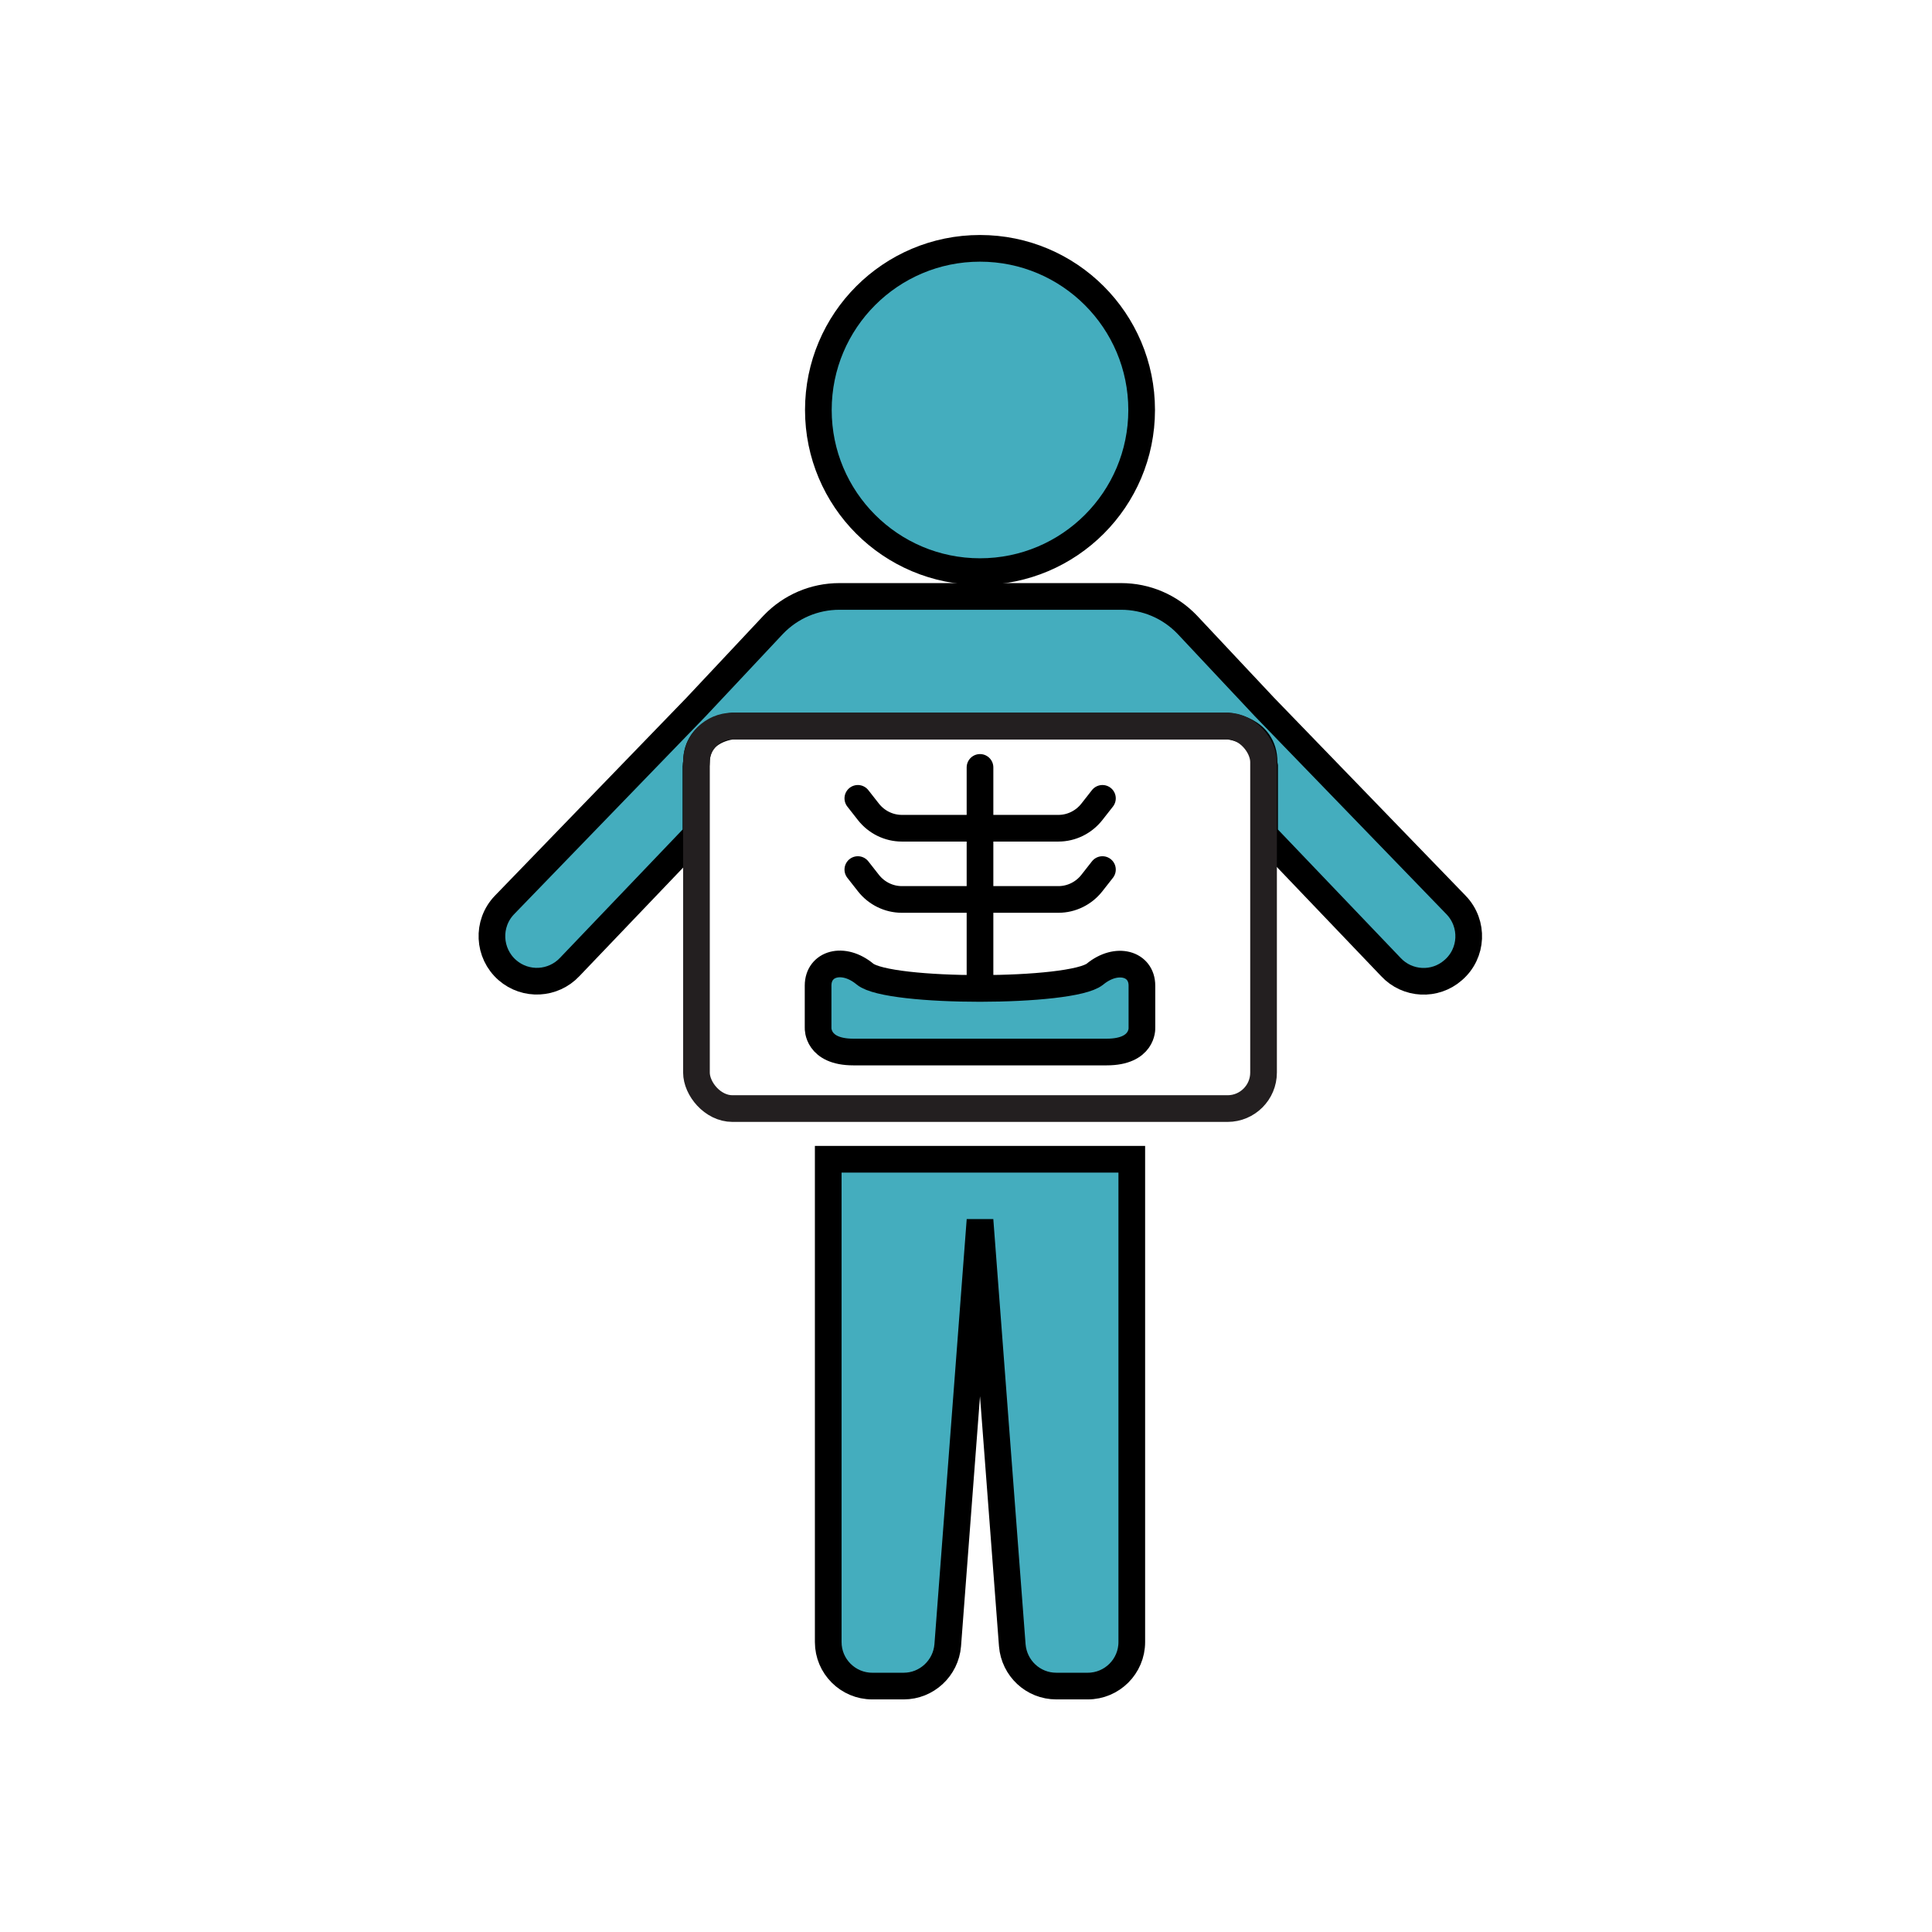
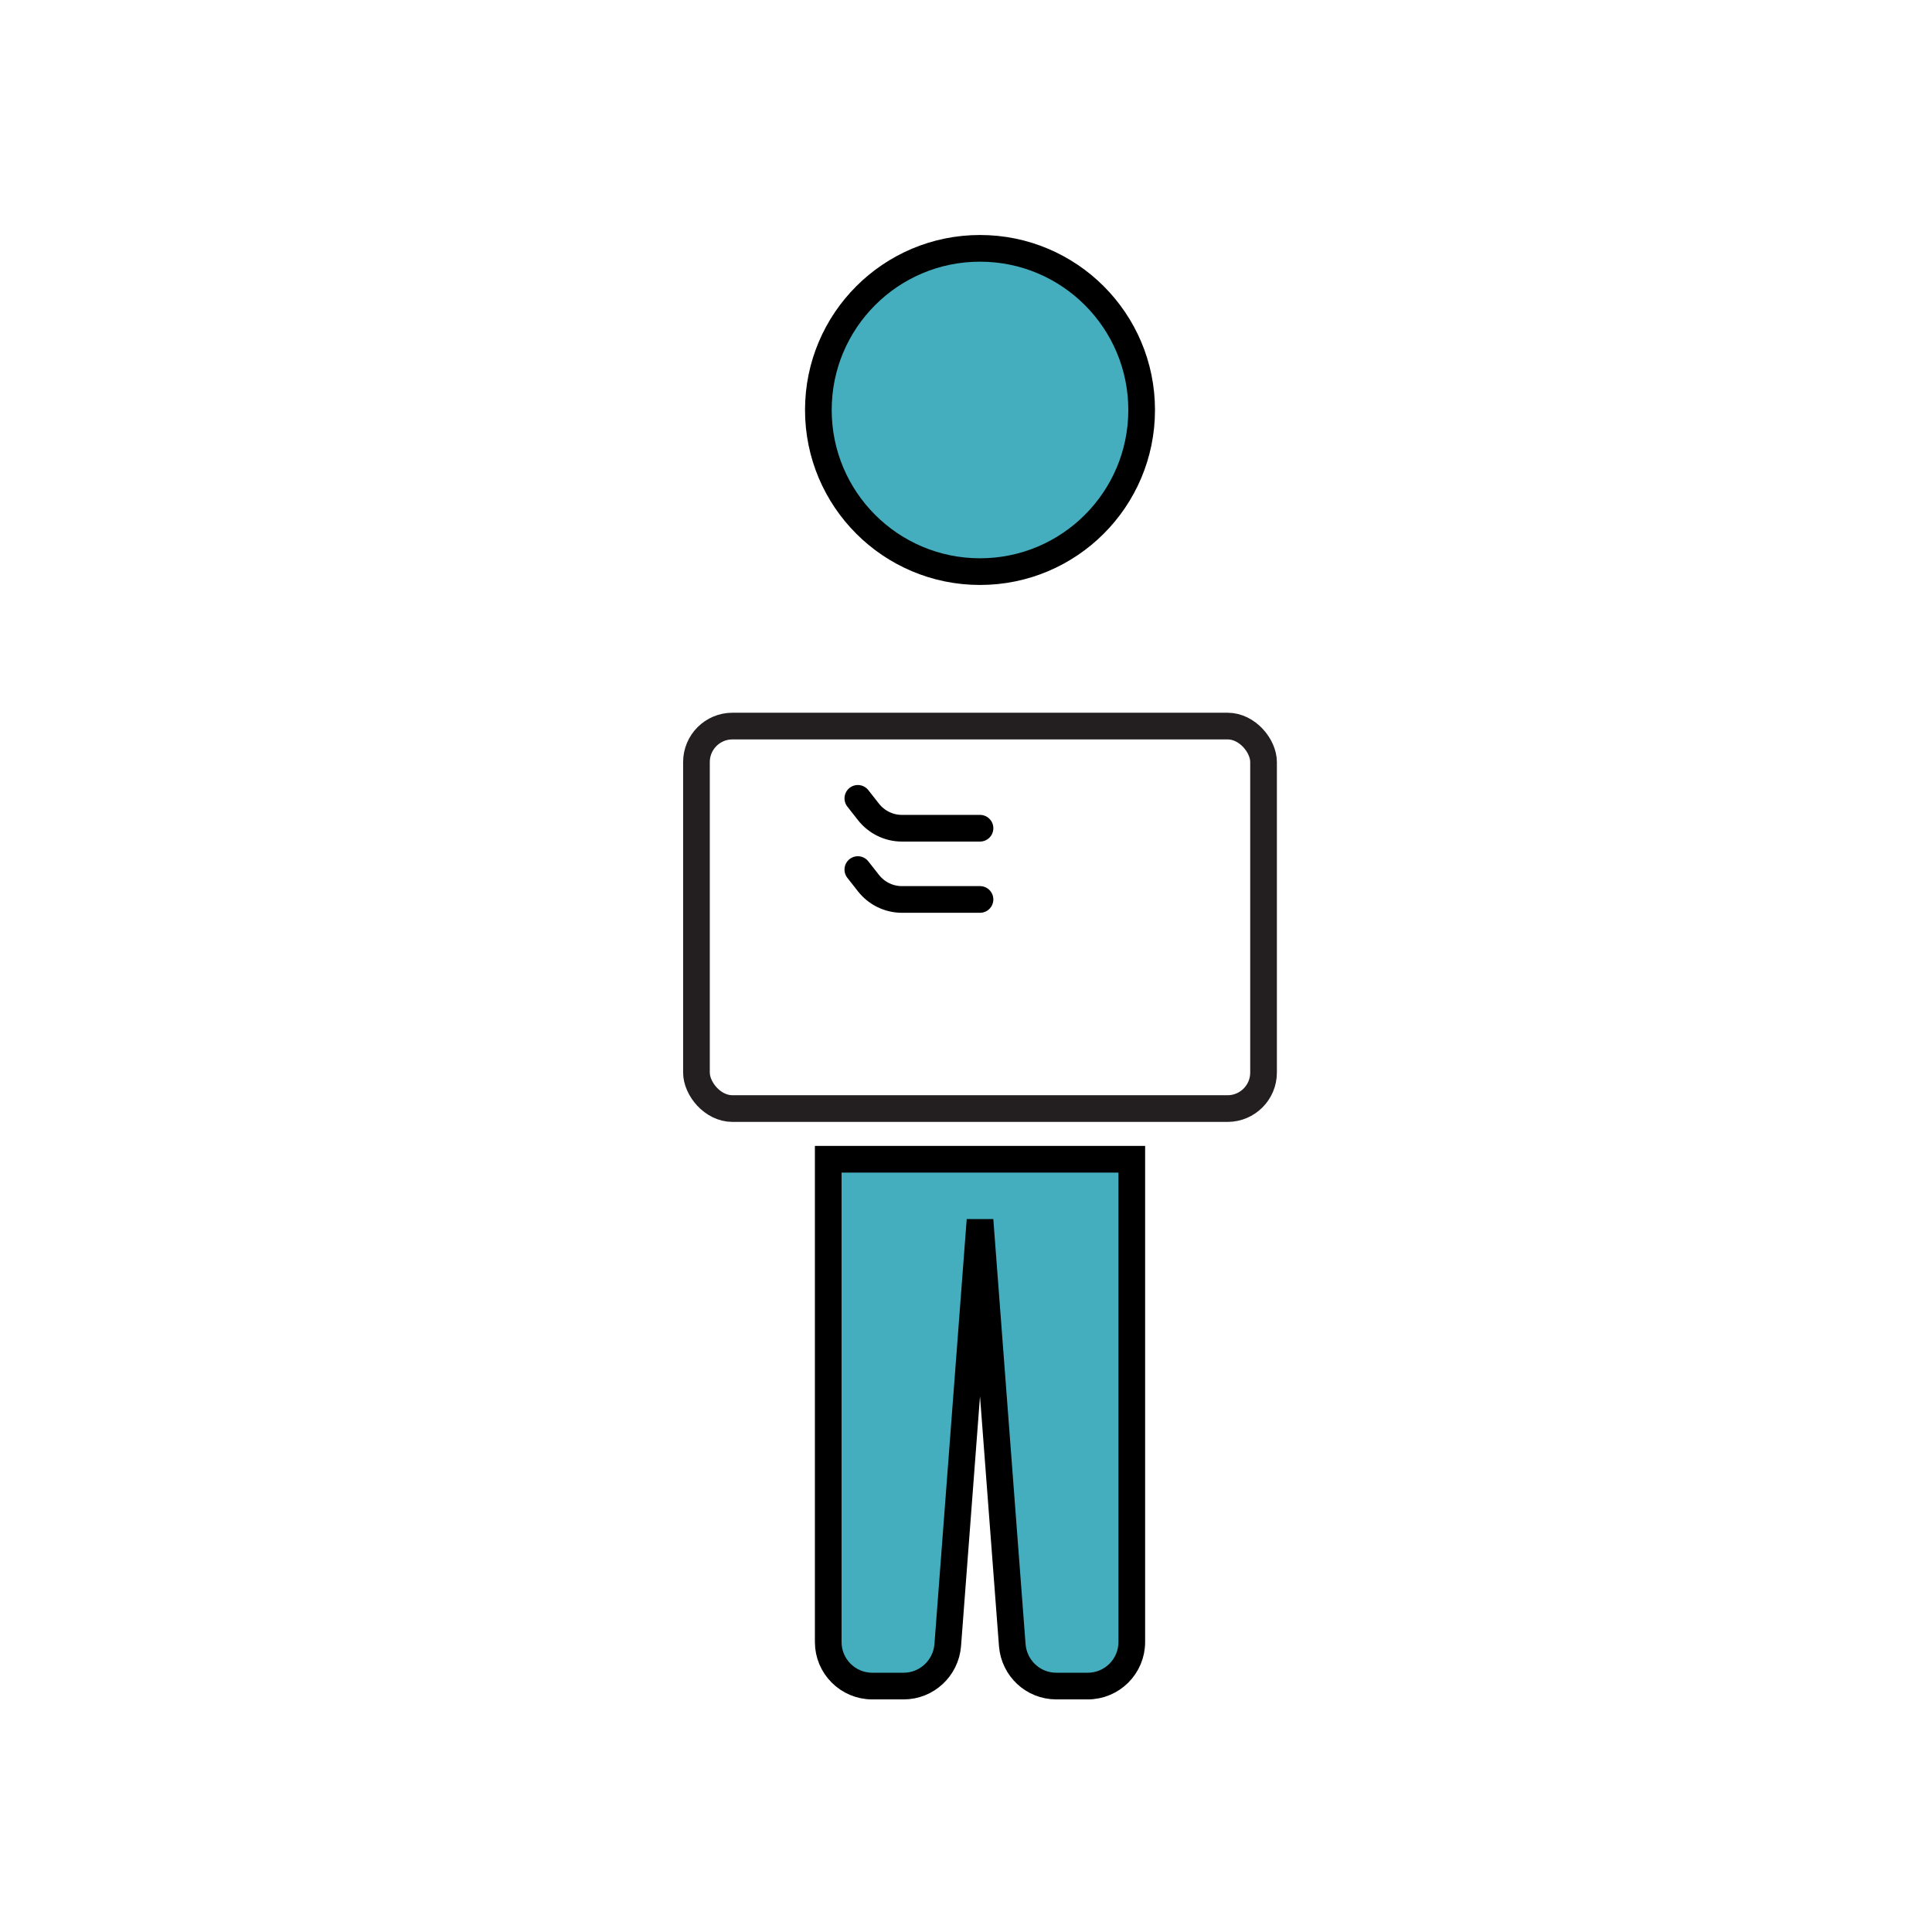
<svg xmlns="http://www.w3.org/2000/svg" id="Layer_4" data-name="Layer 4" viewBox="0 0 72.43 72.43">
  <defs>
    <style>
      .cls-1 {
        stroke: #231f20;
      }

      .cls-1, .cls-2, .cls-3 {
        stroke-miterlimit: 10;
      }

      .cls-1, .cls-3 {
        fill: none;
      }

      .cls-2 {
        fill: #44adbe;
      }

      .cls-2, .cls-3 {
        stroke: #000;
      }

      .cls-3 {
        stroke-linecap: round;
        stroke-width: 1px;
      }
    </style>
  </defs>
  <circle class="cls-2" cx="36.74" cy="15.37" r="6.06" />
-   <line class="cls-3" x1="36.74" y1="28.77" x2="36.74" y2="37.06" />
  <path class="cls-3" d="M32.16,29.93l.4.51c.3.38.76.61,1.25.61h2.93" />
  <path class="cls-3" d="M32.16,32.6l.4.51c.3.38.76.61,1.25.61h2.93" />
-   <path class="cls-3" d="M41.33,29.93l-.4.51c-.3.38-.76.61-1.25.61h-2.93" />
-   <path class="cls-3" d="M41.33,32.6l-.4.51c-.3.38-.76.61-1.25.61h-2.93" />
-   <path class="cls-2" d="M41.49,39.44c1.37,0,1.32-.9,1.32-.9v-1.59c0-.82-.94-1.1-1.76-.43-.87.71-7.74.72-8.62,0-.82-.68-1.76-.4-1.76.43v1.59s-.04.9,1.32.9c3.9,0,6.81,0,9.5,0Z" />
  <path class="cls-2" d="M36.74,43.46h-5.69v18.1c0,.91.74,1.65,1.65,1.65h1.18c.86,0,1.58-.67,1.65-1.53l1.21-15.94,1.21,15.94c.07.86.78,1.53,1.65,1.53h1.18c.91,0,1.65-.74,1.65-1.65v-18.1h-5.69Z" />
-   <path class="cls-2" d="M54.59,33.93l-7.19-7.43-2.89-3.08c-.65-.68-1.54-1.06-2.48-1.06h-10.56c-.94,0-1.83.38-2.48,1.06l-2.89,3.08-7.19,7.43c-.67.7-.61,1.81.11,2.44.69.6,1.72.54,2.34-.12l4.73-4.95v-2.57c0-.06.02-.1.02-.16,0-1.24,1.35-1.35,1.35-1.35h18.58s1.35.1,1.35,1.35c0,.06.01.11.02.16v2.57l4.73,4.95c.62.67,1.66.72,2.34.12.73-.63.78-1.74.11-2.44Z" />
  <rect class="cls-1" x="26.11" y="27.22" width="21.26" height="14.34" rx="1.35" ry="1.35" />
</svg>